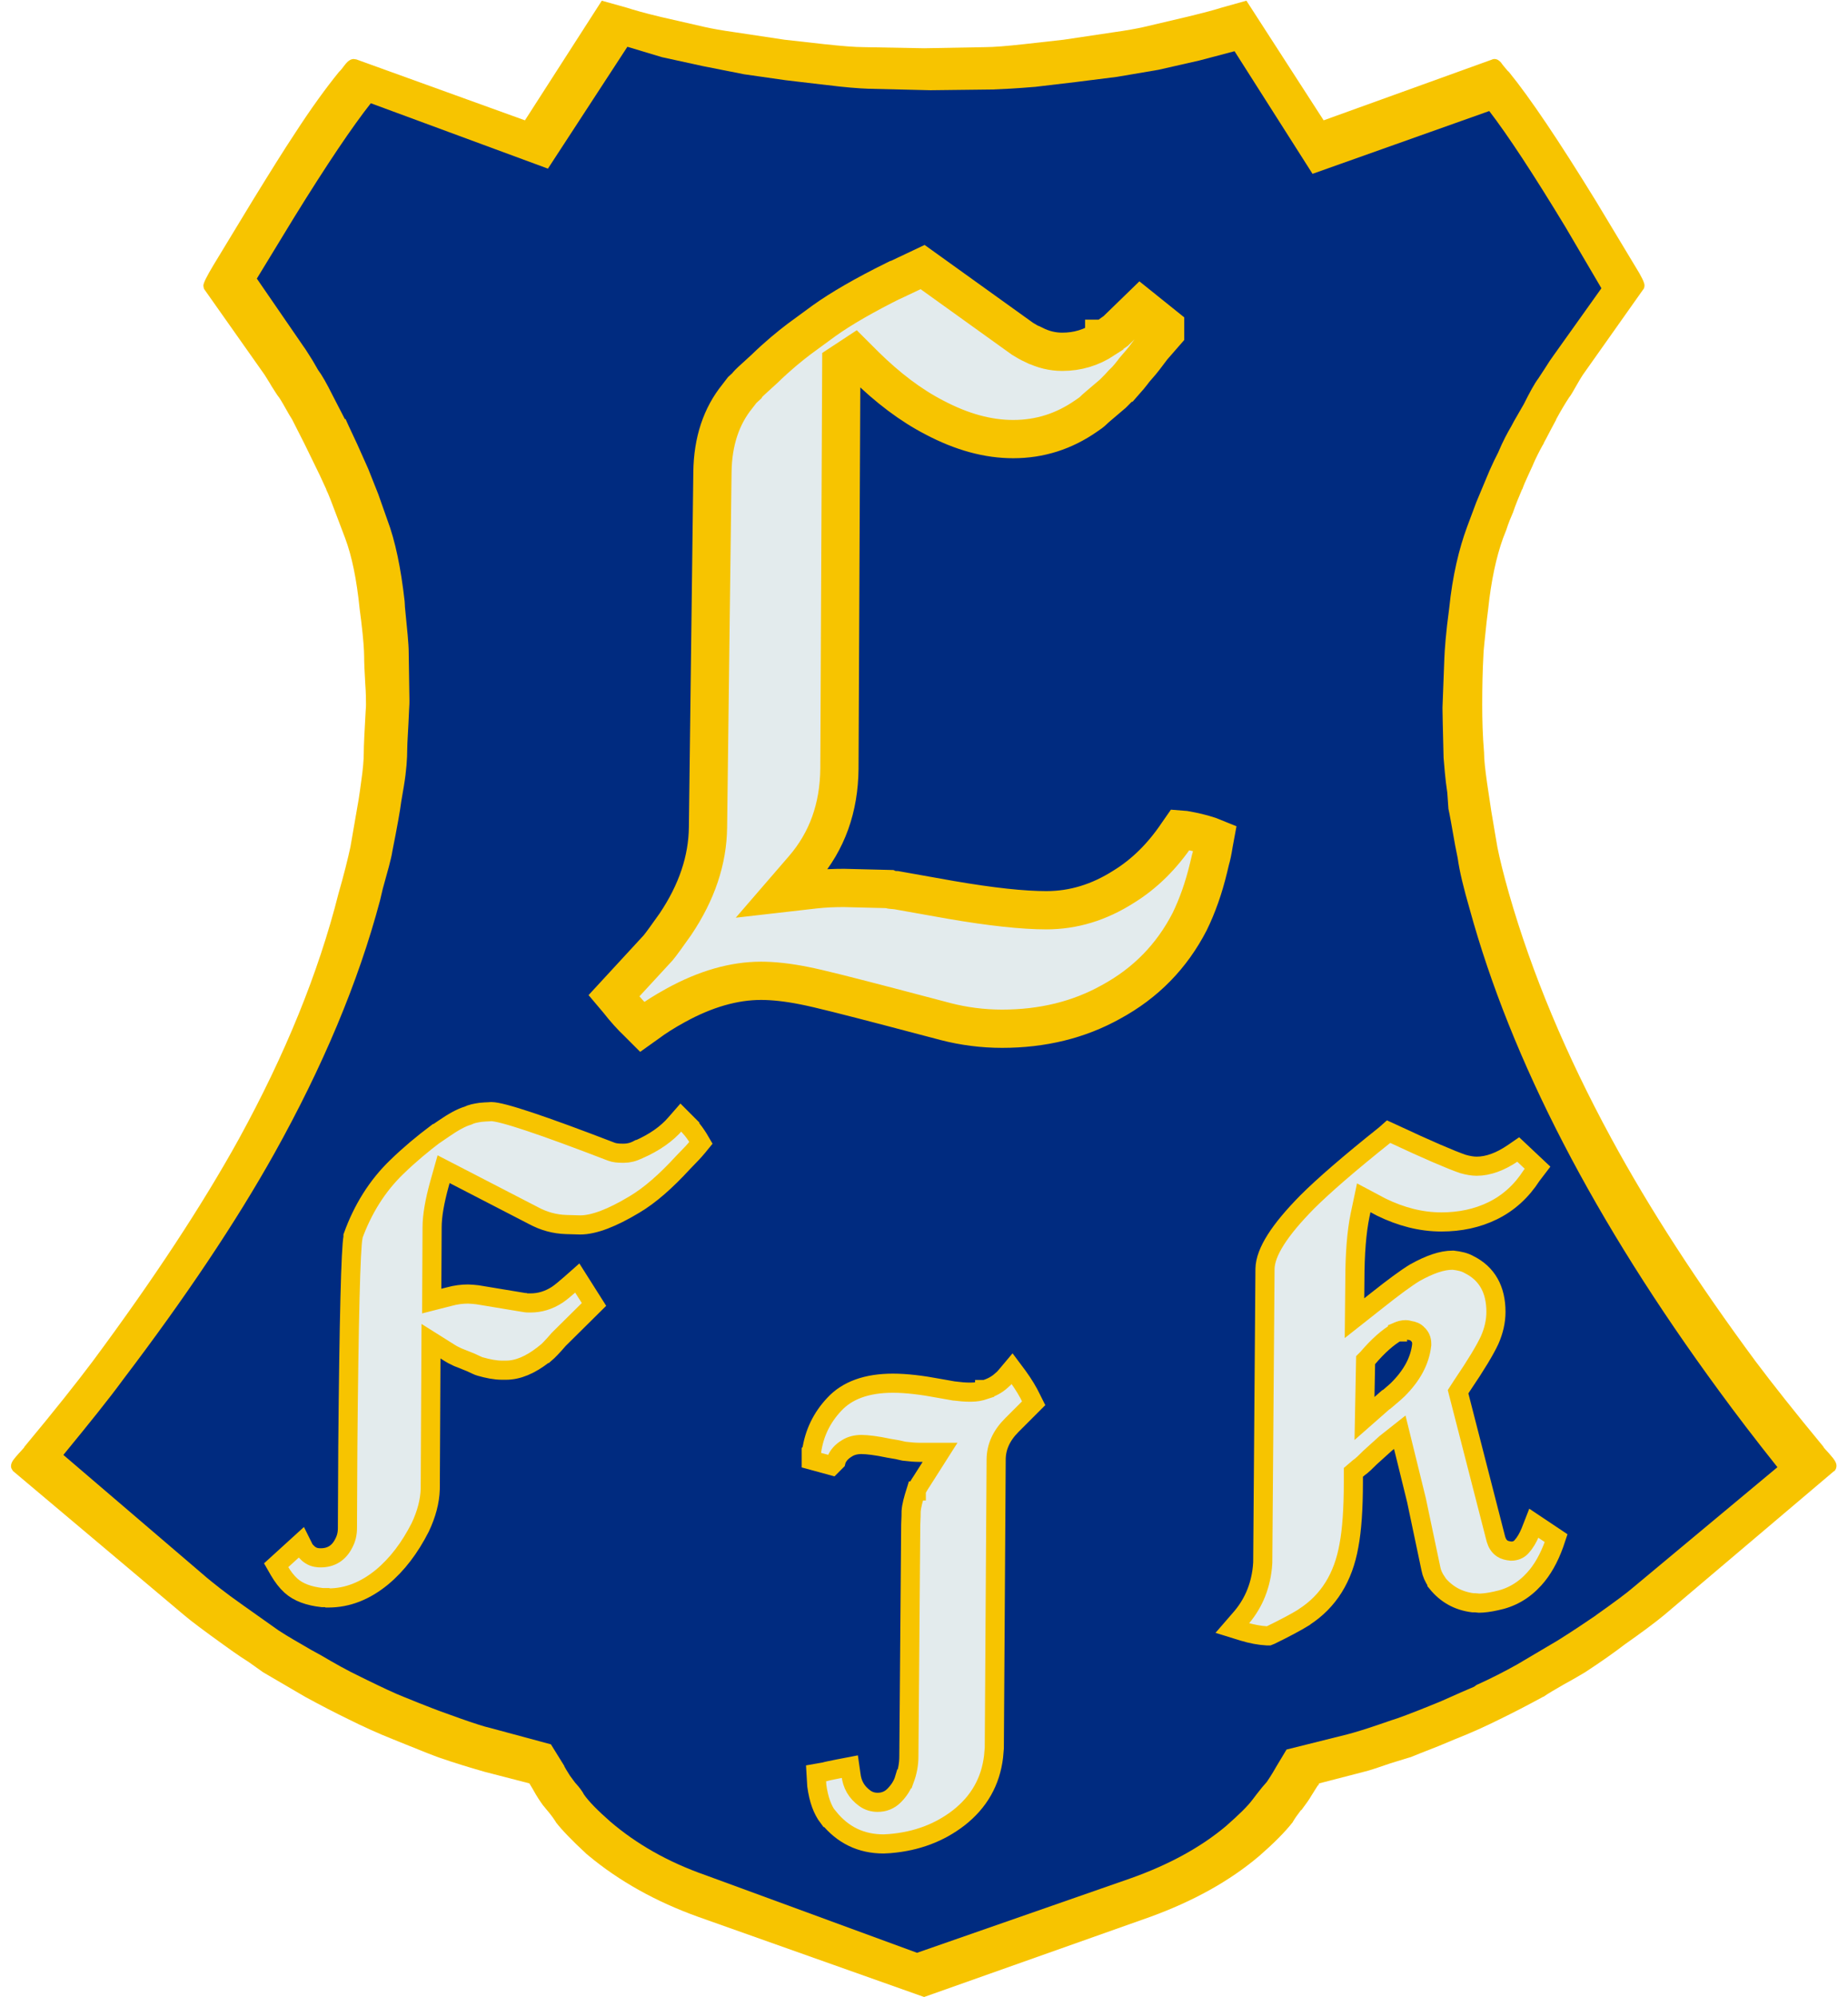
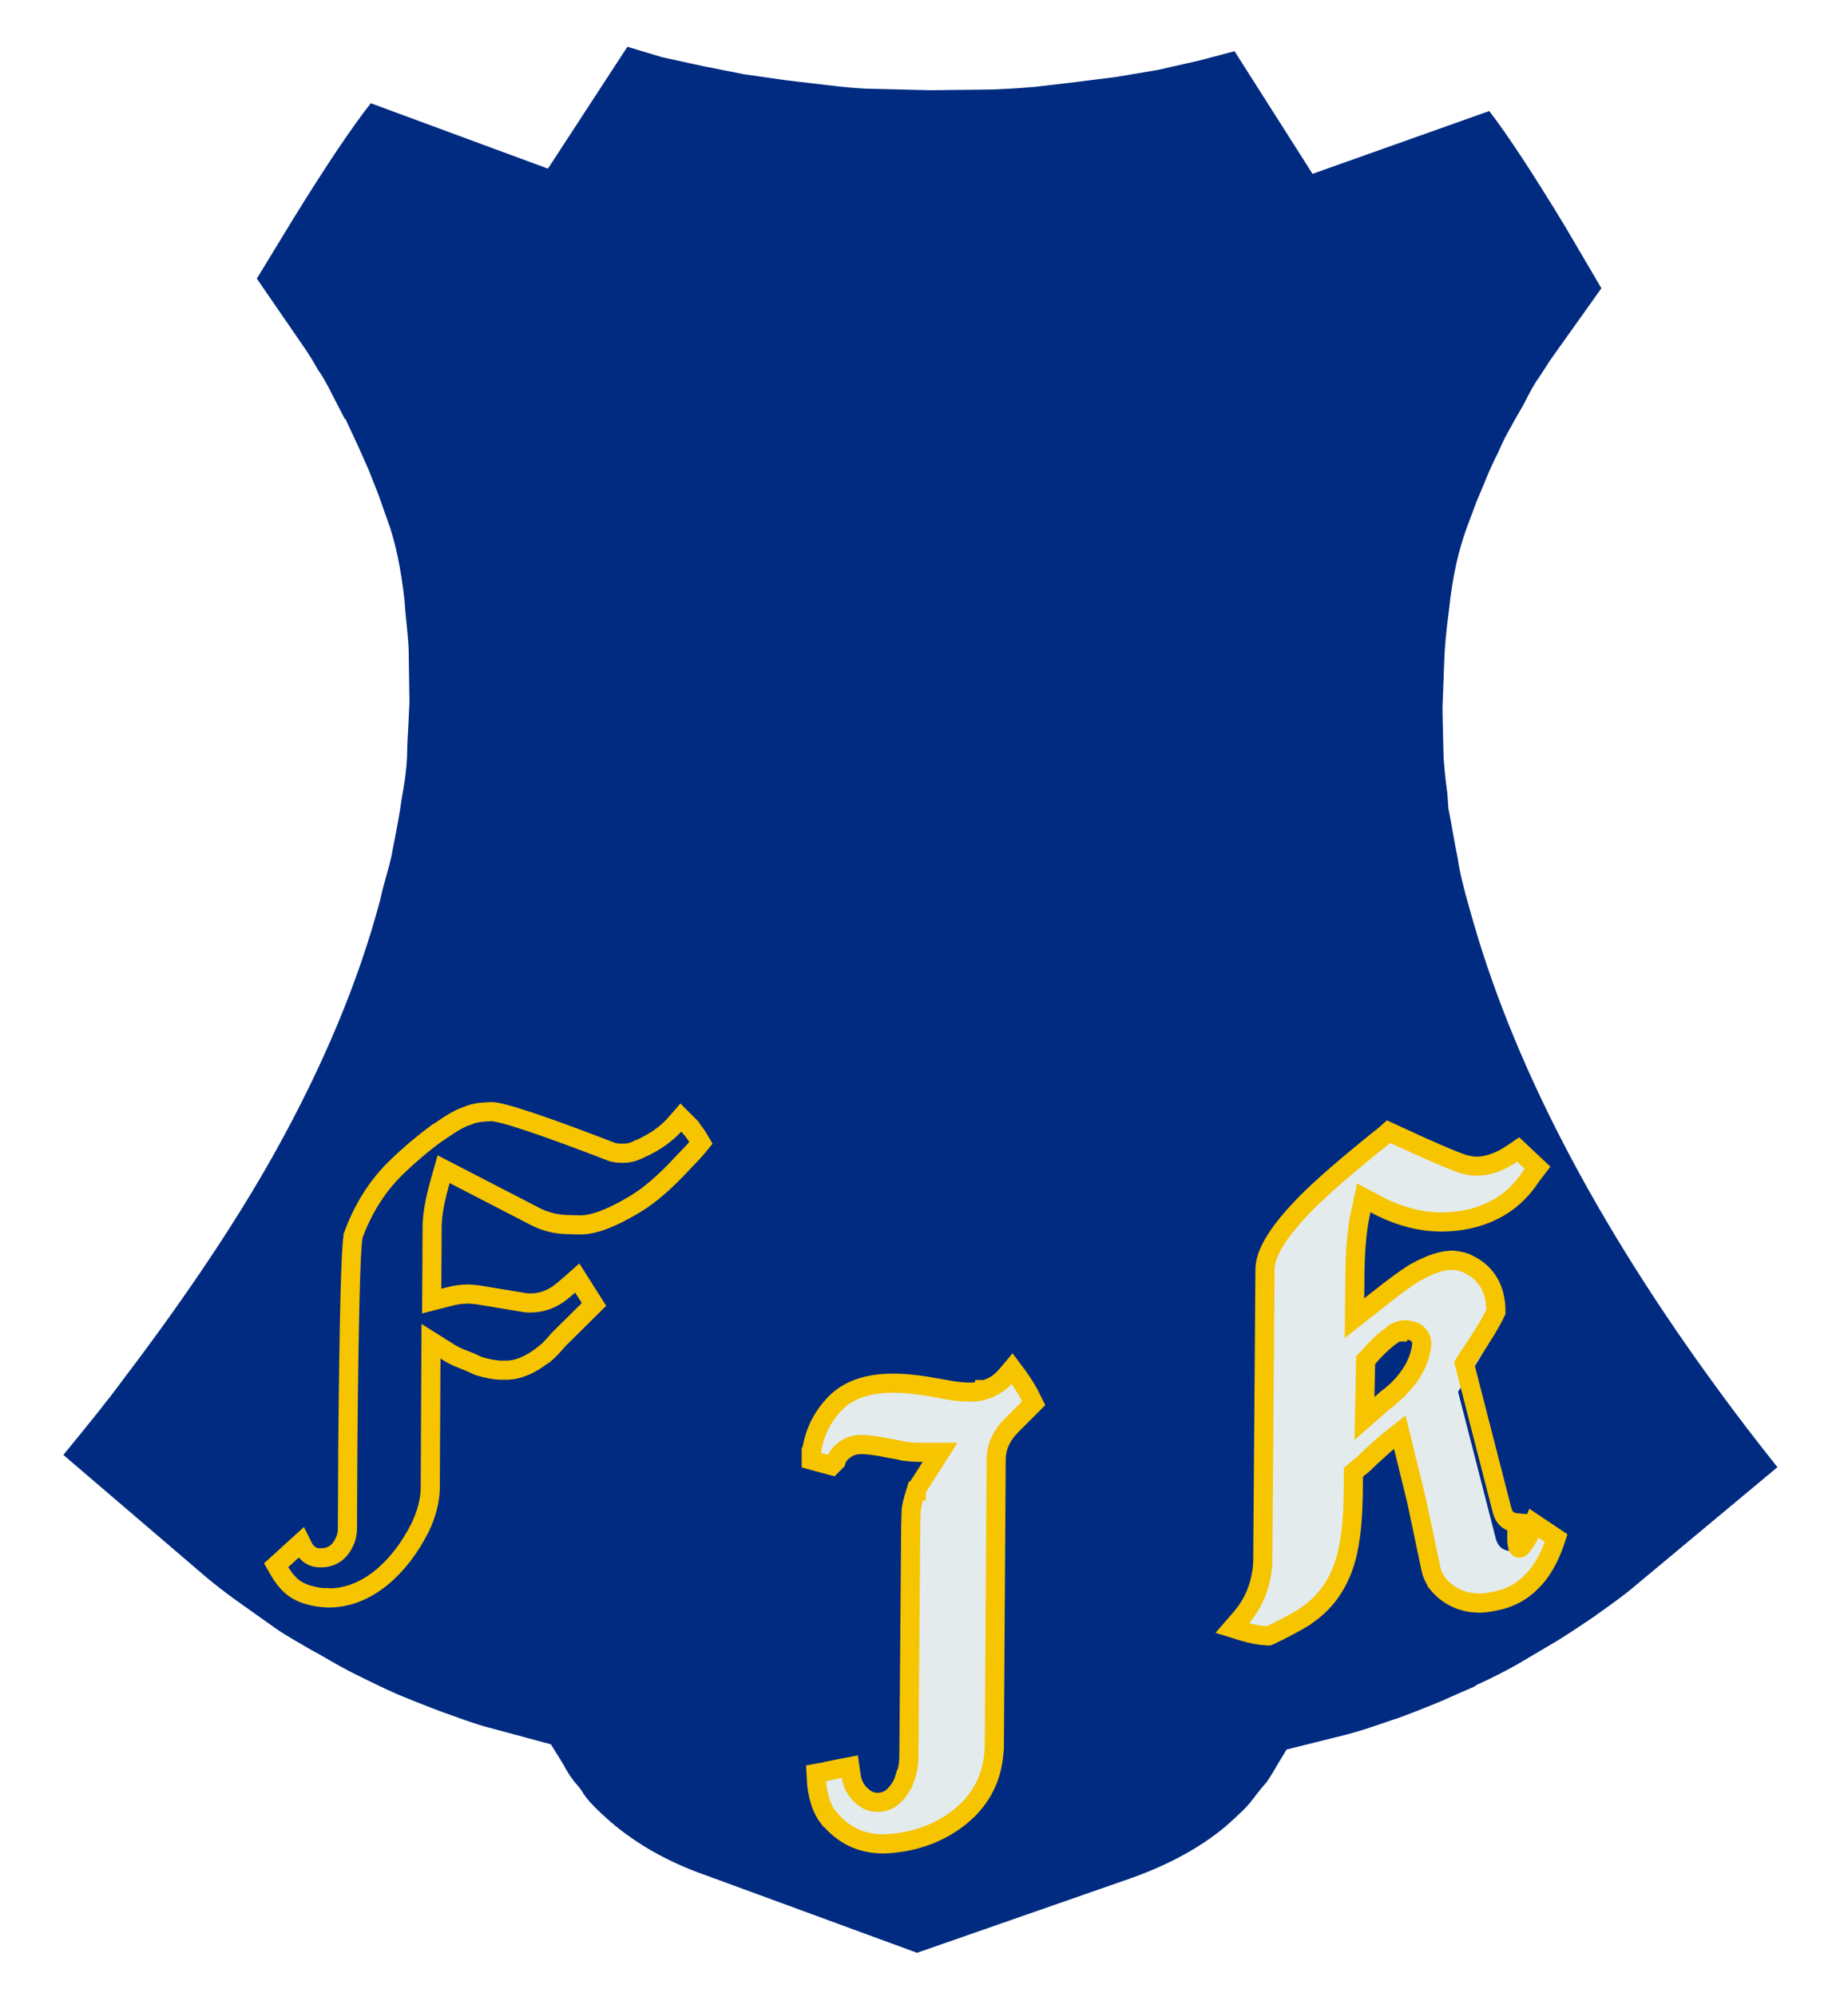
<svg xmlns="http://www.w3.org/2000/svg" version="1.1" id="Layer_1" x="0px" y="0px" width="500px" height="540px" viewBox="0 0 500 540" enable-background="new 0 0 500 540" xml:space="preserve">
-   <path fill-rule="evenodd" clip-rule="evenodd" fill="#F7C400" d="M250.027,540l61.284-21.703  c11.553-4.218,21.402-9.643,29.438-16.472c3.919-3.419,6.934-6.435,9.045-9.142v-0.105l0.102-0.097  c0.394-0.708,1.102-1.707,2.106-3.021h0.103l1.105-1.506c0.297-0.399,0.904-1.201,1.605-2.404c0.808-1.313,1.404-2.213,1.707-2.717  h0.102l0.303-0.602l12.052-3.116c1.713-0.404,4.021-1.202,7.233-2.309l5.228-1.611h0.096c0.909-0.399,3.525-1.405,7.844-3.111  l4.319-1.808c4.116-1.606,8.132-3.42,12.157-5.425c3.313-1.607,7.232-3.622,11.653-6.031h0.102c1.104-0.802,3.01-1.908,5.625-3.415  c2.613-1.408,4.421-2.515,5.628-3.217c4.615-3.016,8.131-5.525,10.743-7.536c4.724-3.309,8.338-6.025,10.653-7.936l45.912-38.883  h0.102c0.398-0.397,0.606-0.898,0.606-1.503c0-0.603-0.305-1.209-0.91-2.012c-0.196-0.202-0.6-0.702-1.101-1.303  c-0.809-0.91-1.308-1.405-1.51-1.707v-0.102l-0.101-0.102c-7.638-9.243-13.765-16.98-18.285-23.007  c-15.675-21.199-28.73-41.292-39.079-60.384c-12.158-22.396-21.402-44.409-27.63-66.108c-1.511-5.323-2.51-9.439-3.115-12.455  l-0.603-3.515c-0.908-5.224-1.403-8.346-1.504-9.244l-0.708-4.723c-0.505-3.616-0.803-6.228-0.803-8.036v-0.101  c-0.399-4.722-0.5-8.941-0.5-12.962c0-4.919,0.101-9.242,0.304-12.96c0-1.506,0.397-4.722,0.903-9.647l0.398-3.213  c0.804-7.737,2.207-14.163,4.021-19.193l0.9-2.303c0.604-1.91,1.211-3.318,1.61-4.223v-0.102l0.102-0.102  c0.803-2.408,1.706-4.52,2.511-6.429v-0.096h0.101c0.303-0.91,0.803-2.111,1.606-3.819l1.106-2.414l0.701-1.606  c1.005-2.111,1.808-3.617,2.414-4.621v-0.101l0.602-1.107c1.203-2.313,2.106-4.021,2.712-5.121v-0.101  c1.31-2.416,2.516-4.426,3.516-5.931c0.505-0.602,1.106-1.707,1.909-3.111c0.804-1.409,1.404-2.414,1.809-3.016l16.274-23.007  c0.302-0.303,0.404-0.707,0.404-1.202c0-0.708-0.804-2.414-2.51-5.127l-10.653-17.684c-9.945-16.173-17.78-27.83-23.508-34.862  l-0.102-0.101c-0.302-0.202-0.706-0.803-1.409-1.605c-0.297-0.404-0.499-0.603-0.6-0.809c-0.501-0.596-1.101-1.001-1.809-1.001  c-0.303,0-0.606,0.103-0.804,0.203L358.13,32.539L337.233,0.188l-6.828,1.908c-1.511,0.5-4.521,1.309-9.047,2.409l-11.956,2.813  c-1.803,0.406-4.52,0.905-8.137,1.41l-13.461,2.011l-10.747,1.202c-4.622,0.505-8.138,0.808-10.653,0.808l-16.377,0.298  l-16.173-0.298c-2.617,0-6.132-0.303-10.85-0.808l-10.748-1.202l-13.366-2.011c-3.616-0.505-6.328-1.004-8.141-1.41l-11.85-2.712  c-4.627-1.1-7.738-2.01-9.248-2.51l-6.829-1.908l-20.795,32.351L96.412,16.063c-0.3,0-0.5-0.103-0.702-0.103  c-0.705,0-1.409,0.405-2.011,1.106c-0.199,0.204-0.398,0.501-0.802,1c-0.502,0.707-0.905,1.106-1.104,1.309l-0.101,0.101  c-3.516,4.324-7.536,9.849-11.956,16.68c-2.815,4.223-6.629,10.345-11.453,18.183L57.734,71.72  c-1.808,3.016-2.712,4.822-2.712,5.525c0,0.197,0.098,0.399,0.098,0.602l0.101,0.302l16.375,23.21  c0.404,0.702,1.107,1.708,1.91,3.116c0.904,1.405,1.505,2.409,2.01,3.011c0.503,0.707,1.404,2.313,2.712,4.621l0.803,1.31  l3.316,6.53l4.119,8.439c0.806,1.708,1.407,3.011,1.809,3.921v0.096c0.702,1.409,1.507,3.621,2.611,6.53l2.511,6.627  c1.811,4.829,3.113,11.158,3.922,19.193l0.401,3.112c0.601,4.93,0.803,8.142,0.803,9.647c0,1.605,0.099,4.021,0.3,7.333  c0.2,2.713,0.2,4.622,0.2,5.728c0,0.103,0,0.703-0.096,1.809c-0.305,5.425-0.505,9.143-0.505,11.254  c0,1.707-0.199,4.318-0.702,7.734c-0.301,2.11-0.502,3.823-0.705,4.924l-2.21,12.758c-0.702,3.219-1.71,7.335-3.218,12.557  c-5.424,21.503-14.465,43.602-26.924,66.31c-9.943,17.986-23.105,37.979-39.582,60.183c-4.223,5.622-10.349,13.359-18.385,23.007  l-0.104,0.102v0.102c-0.197,0.302-0.803,0.897-1.604,1.808c-0.504,0.601-0.907,1-1.106,1.304c-0.606,0.701-0.906,1.403-0.906,2.011  c0,0.398,0.104,0.701,0.401,1.101l0.104,0.202l46.314,38.982c2.01,1.708,5.523,4.323,10.549,7.936  c1.405,1.006,3.718,2.718,7.034,4.824l3.814,2.712l11.356,6.632c4.42,2.409,8.337,4.424,11.655,6.031  c4.218,2.105,8.233,3.914,12.054,5.425l3.715,1.504c4.722,1.909,7.535,3.016,8.642,3.415l3.315,1.106  c4.016,1.308,7.135,2.208,9.241,2.813l12.057,3.116l0.904,1.506c1.205,2.207,2.21,3.621,2.712,4.317l0.904,1.106  c1.207,1.41,2.008,2.511,2.516,3.319l0.098,0.097v0.105c1.609,2.105,4.422,5.02,8.337,8.637l0.605,0.505  c8.238,6.829,18.088,12.354,29.533,16.472" />
  <path fill-rule="evenodd" clip-rule="evenodd" fill="#002B80" d="M248.118,528.045l57.674-20.098  c10.243-3.617,18.985-8.335,25.916-14.164c3.415-3.009,5.828-5.322,7.238-7.231c0.5-0.707,1.404-1.809,2.505-3.214l1.31-1.51  c0.402-0.601,1.308-1.908,2.61-4.218l2.718-4.525l16.472-4.111c1.914-0.505,4.621-1.313,8.137-2.515l3.817-1.309  c1.41-0.398,5.229-1.803,11.658-4.42c2.111-0.803,5.627-2.515,10.647-4.621l0.702-0.5c3.819-1.707,7.536-3.616,10.951-5.526  l11.057-6.535c4.016-2.507,7.43-4.819,10.243-6.729l0.102-0.102c5.12-3.616,8.339-6.031,9.844-7.333l39.187-32.649  c-5.931-7.436-11.154-14.274-15.775-20.598c-33.56-45.712-56.264-89.317-67.517-130.406c-1.602-5.526-2.713-10.047-3.213-13.669  l-0.701-3.51c-0.91-5.229-1.511-8.541-1.809-9.846l-0.303-4.322c-0.606-4.021-0.803-7.232-1.005-9.446  c-0.198-7.833-0.299-12.354-0.299-13.466v-0.096l0.501-13.265c0.095-2.408,0.398-6.924,1.308-13.561  c0.897-8.941,2.707-16.274,4.818-22.003l2.516-6.728l2.813-6.733c0.398-1.004,1.102-2.61,2.005-4.521l1.106-2.212  c1.308-3.11,2.511-5.324,3.515-7.03l0.81-1.511l2.605-4.521c1.611-3.212,2.92-5.626,3.92-6.93l1.712-2.61  c1.005-1.611,1.804-2.813,2.41-3.622l12.96-18.183L423.54,61.37c-8.643-14.264-15.577-24.81-20.603-31.346L355.12,47.006  L334.022,13.85l-9.547,2.517l-11.053,2.51l-11.248,1.909l-11.152,1.404l-11.052,1.308h-0.105c-4.718,0.405-8.541,0.598-11.35,0.703  h-0.203l-16.579,0.196l-16.576-0.397h-0.101c-2.708-0.097-6.626-0.4-11.35-1.007h-0.101l-11.052-1.303l-11.249-1.611l-11.158-2.207  l-11.052-2.415l-9.344-2.808l-21.5,32.951l-47.921-17.682c-4.924,6.228-11.854,16.477-20.797,30.947L69.49,75.336l12.656,18.391  c0.606,0.797,1.308,2.01,2.411,3.717l1.508,2.607c1.002,1.308,2.313,3.616,3.917,6.833l3.319,6.431H93.5  c1.104,2.511,2.21,4.718,3.212,6.931l2.915,6.53l2.714,6.835l2.41,6.828c2.207,5.828,3.717,13.163,4.723,22.104l0.101,1.706  c0.604,6.031,1.005,9.95,1.005,12.057l0.199,13.163v0.102c0,0.302,0,1.106-0.098,2.408c-0.202,5.229-0.502,8.743-0.502,10.653  c0,2.41-0.205,5.723-0.907,9.944l-0.702,4.122c-0.3,2.41-1.104,6.931-2.409,13.462c-0.306,2.111-1.309,5.525-2.614,10.247  l-0.705,3.011c-5.928,22.306-15.569,45.116-28.634,68.522c-10.345,18.486-24.01,38.882-40.89,61.086  c-3.816,5.224-9.243,11.951-16.173,20.392l38.88,33.254c1.606,1.309,4.622,3.819,9.645,7.336l9.647,6.833l0.801,0.505  c1.505,1,4.119,2.506,7.938,4.718l2.914,1.606c3.417,2.01,6.932,4.021,10.751,5.829l1.003,0.5c4.722,2.308,8.137,3.92,10.45,4.823  c6.427,2.616,10.147,4.021,11.655,4.526l3.614,1.302c3.72,1.304,6.43,2.208,8.24,2.612l16.378,4.419l3.614,5.829v0.101  c0.707,1.304,1.303,2.106,1.505,2.505l1.41,1.91c1.207,1.313,2.006,2.415,2.409,3.223c1.404,2.005,3.818,4.414,7.132,7.33  c6.935,5.929,15.375,10.849,25.72,14.466" />
  <path fill-rule="evenodd" clip-rule="evenodd" fill="#E3EBED" d="M411.681,418.231c0.904-1,1.712-2.308,2.413-4.021l0.904-2.313  l6.026,4.025l-0.505,1.51c-1.405,3.915-3.213,7.132-5.426,9.542c-2.908,3.212-6.323,5.121-10.344,5.923  c-1.813,0.406-3.413,0.607-4.62,0.607c-0.203,0-0.607-0.101-1.005-0.101c-0.204,0-0.305,0-0.405,0h-0.103h-0.1  c-4.016-0.507-7.232-2.313-9.744-5.426v-0.101c-0.902-1.304-1.404-2.515-1.61-3.616l-3.915-18.588l-4.52-18.386l-3.819,3.017  l-4.217,3.813c-1.106,1.106-2.111,2.111-3.117,2.818l-1.405,1.202v2.707c0,7.138-0.403,12.865-1.201,17.083  c-1.515,8.646-5.531,15.073-12.062,19.295l-0.101,0.101c-2.111,1.304-5.123,2.909-9.042,4.819l-0.505,0.201h-0.499  c-1.904-0.101-4.117-0.504-6.431-1.207l-2.91-0.904l2.005-2.313c3.416-3.813,5.531-8.436,6.128-14.063l0.101-1.304l0.607-79.472  c0.101-4.525,3.913-10.446,11.449-18.083c4.223-4.222,11.259-10.354,21.099-18.188l0.903-0.803l1.107,0.505  c9.443,4.421,15.779,7.132,18.99,8.233c1.405,0.404,2.708,0.606,3.713,0.606c3.116,0,6.431-1.202,9.946-3.617l1.308-0.898  l5.228,4.919l-1.611,2.111c-2.712,4.213-6.229,7.431-10.552,9.542c-4.111,2.006-8.737,3.016-13.859,3.016  c-5.526,0-10.95-1.415-16.274-4.021l-4.728-2.511l-1,4.723c-0.909,4.419-1.404,10.345-1.404,17.679l-0.101,10.152l6.121-4.829  c4.425-3.516,7.839-6.025,10.153-7.435c4.117-2.308,7.43-3.415,10.241-3.415h0.104h0.101c1.706,0.203,3.116,0.505,4.323,1.208  c4.818,2.409,7.232,6.732,7.232,12.758c0,2.612-0.605,5.127-1.706,7.638c-1.213,2.611-3.617,6.632-7.436,12.259l-1.106,1.707  l10.248,39.882c0.305,1.011,0.804,1.91,1.708,2.516c0.601,0.404,1.404,0.602,2.408,0.702  C409.974,419.438,410.978,419.035,411.681,418.231z" />
-   <path fill="none" stroke="#F7C400" stroke-width="5.173" stroke-miterlimit="10" d="M411.681,418.231  c0.904-1,1.712-2.308,2.413-4.021l0.904-2.313l6.026,4.025l-0.505,1.51c-1.405,3.915-3.213,7.132-5.426,9.542  c-2.908,3.212-6.323,5.121-10.344,5.923c-1.813,0.406-3.413,0.607-4.62,0.607c-0.203,0-0.607-0.101-1.005-0.101  c-0.204,0-0.305,0-0.405,0h-0.103h-0.1c-4.016-0.507-7.232-2.313-9.744-5.426v-0.101c-0.902-1.304-1.404-2.515-1.61-3.616  l-3.915-18.588l-4.52-18.386l-3.819,3.017l-4.217,3.813c-1.106,1.106-2.111,2.111-3.117,2.818l-1.405,1.202v2.707  c0,7.138-0.403,12.865-1.201,17.083c-1.515,8.646-5.531,15.073-12.062,19.295l-0.101,0.101c-2.111,1.304-5.123,2.909-9.042,4.819  l-0.505,0.201h-0.499c-1.904-0.101-4.117-0.504-6.431-1.207l-2.91-0.904l2.005-2.313c3.416-3.813,5.531-8.436,6.128-14.063  l0.101-1.304l0.607-79.472c0.101-4.525,3.913-10.446,11.449-18.083c4.223-4.222,11.259-10.354,21.099-18.188l0.903-0.803  l1.107,0.505c9.443,4.421,15.779,7.132,18.99,8.233c1.405,0.404,2.708,0.606,3.713,0.606c3.116,0,6.431-1.202,9.946-3.617  l1.308-0.898l5.228,4.919l-1.611,2.111c-2.712,4.213-6.229,7.431-10.552,9.542c-4.111,2.006-8.737,3.016-13.859,3.016  c-5.526,0-10.95-1.415-16.274-4.021l-4.728-2.511l-1,4.723c-0.909,4.419-1.404,10.345-1.404,17.679l-0.101,10.152l6.121-4.829  c4.425-3.516,7.839-6.025,10.153-7.435c4.117-2.308,7.43-3.415,10.241-3.415h0.104h0.101c1.706,0.203,3.116,0.505,4.323,1.208  c4.818,2.409,7.232,6.732,7.232,12.758c0,2.612-0.605,5.127-1.706,7.638c-1.213,2.611-3.617,6.632-7.436,12.259l-1.106,1.707  l10.248,39.882c0.305,1.011,0.804,1.91,1.708,2.516c0.601,0.404,1.404,0.602,2.408,0.702  C409.974,419.438,410.978,419.035,411.681,418.231z" />
-   <path fill-rule="evenodd" clip-rule="evenodd" fill="#E3EBED" d="M227.621,98.242l-0.505,109.61  c-0.096,10.553-3.308,19.594-9.738,27.028l-5.728,6.627l8.738-1c2.713-0.303,5.325-0.403,7.94-0.403l12.152,0.302l0.202,0.102  c0.303,0.102,0.808,0.102,1.708,0.197h0.101l14.673,2.61c11.048,1.91,19.69,2.819,25.919,2.819c7.334,0,14.263-2.11,20.9-6.334  c5.723-3.516,10.547-8.333,14.669-14.467l0.696-1l1.212,0.097c2.304,0.399,4.516,0.903,6.627,1.606l1.505,0.606l-0.297,1.605  c-0.299,1.91-0.602,3.319-0.905,4.318l-0.505,2.111c-1.303,5.426-3.01,10.249-5.121,14.567c-4.83,9.344-11.854,16.577-21.296,21.699  c-8.646,4.823-18.486,7.232-29.441,7.232c-5.323,0-10.451-0.696-15.17-1.909l-14.87-3.914c-11.557-3.016-19.391-5.026-23.507-5.829  c-4.526-0.904-8.44-1.308-11.658-1.308c-7.333,0-15.072,2.212-23.103,6.637c-3.116,1.707-5.627,3.313-7.637,4.819l-1.409,1.005  l-1.207-1.207c-1.707-1.606-3.516-3.617-5.324-5.931l-1.101-1.303l11.951-12.961c0.909-1.102,2.414-3.213,4.622-6.324  c5.829-8.643,8.743-17.386,8.844-26.225l1.202-96.048c0.101-8.341,2.415-15.17,6.733-20.493l1.308-1.706l1.202-1.107  c0.304-0.5,0.809-0.908,1.304-1.409l3.52-3.212c3.617-3.521,6.833-6.128,9.344-8.036l6.729-4.931  c4.621-3.313,11.056-7.03,19.189-11.052h0.101l7.434-3.515l27.03,19.396c0.804,0.5,1.809,1.101,3.116,1.708h0.097  c2.414,1.2,4.925,1.809,7.536,1.809c4.117,0,7.833-1.103,11.354-3.415v-0.102h0.097c0.201-0.101,0.909-0.605,2.01-1.409l1.011-0.702  l6.728-6.53l6.637,5.327v1.703l-3.419,3.92l-2.207,2.914l-0.809,1.01l-1.808,2.103c-0.202,0.302-0.707,0.909-1.506,1.909  l-1.404,1.606h-0.101l-0.206,0.201c-0.699,0.808-1.506,1.611-2.309,2.414l-0.405,0.404l-4.017,3.414c-0.604,0.5-0.902,0.799-1.105,1  c-0.504,0.506-1.201,1.011-2.11,1.611c-5.924,4.116-12.456,6.228-19.688,6.228c-6.835,0-13.867-1.908-21.302-5.824  c-6.43-3.316-12.662-8.04-18.784-14.064l-2.92-2.915L227.621,98.242z" />
-   <path fill="none" stroke="#F7C400" stroke-width="10.345" stroke-miterlimit="10" d="M227.621,98.242l-0.505,109.61  c-0.096,10.553-3.308,19.594-9.738,27.028l-5.728,6.627l8.738-1c2.713-0.303,5.325-0.403,7.94-0.403l12.152,0.302l0.202,0.102  c0.303,0.102,0.808,0.102,1.708,0.197h0.101l14.673,2.61c11.048,1.91,19.69,2.819,25.919,2.819c7.334,0,14.263-2.11,20.9-6.334  c5.723-3.516,10.547-8.333,14.669-14.467l0.696-1l1.212,0.097c2.304,0.399,4.516,0.903,6.627,1.606l1.505,0.606l-0.297,1.605  c-0.299,1.91-0.602,3.319-0.905,4.318l-0.505,2.111c-1.303,5.426-3.01,10.249-5.121,14.567c-4.83,9.344-11.854,16.577-21.296,21.699  c-8.646,4.823-18.486,7.232-29.441,7.232c-5.323,0-10.451-0.696-15.17-1.909l-14.87-3.914c-11.557-3.016-19.391-5.026-23.507-5.829  c-4.526-0.904-8.44-1.308-11.658-1.308c-7.333,0-15.072,2.212-23.103,6.637c-3.116,1.707-5.627,3.313-7.637,4.819l-1.409,1.005  l-1.207-1.207c-1.707-1.606-3.516-3.617-5.324-5.931l-1.101-1.303l11.951-12.961c0.909-1.102,2.414-3.213,4.622-6.324  c5.829-8.643,8.743-17.386,8.844-26.225l1.202-96.048c0.101-8.341,2.415-15.17,6.733-20.493l1.308-1.706l1.202-1.107  c0.304-0.5,0.809-0.908,1.304-1.409l3.52-3.212c3.617-3.521,6.833-6.128,9.344-8.036l6.729-4.931  c4.621-3.313,11.056-7.03,19.189-11.052h0.101l7.434-3.515l27.03,19.396c0.804,0.5,1.809,1.101,3.116,1.708h0.097  c2.414,1.2,4.925,1.809,7.536,1.809c4.117,0,7.833-1.103,11.354-3.415v-0.102h0.097c0.201-0.101,0.909-0.605,2.01-1.409l1.011-0.702  l6.728-6.53l6.637,5.327v1.703l-3.419,3.92l-2.207,2.914l-0.809,1.01l-1.808,2.103c-0.202,0.302-0.707,0.909-1.506,1.909  l-1.404,1.606h-0.101l-0.206,0.201c-0.699,0.808-1.506,1.611-2.309,2.414l-0.405,0.404l-4.017,3.414c-0.604,0.5-0.902,0.799-1.105,1  c-0.504,0.506-1.201,1.011-2.11,1.611c-5.924,4.116-12.456,6.228-19.688,6.228c-6.835,0-13.867-1.908-21.302-5.824  c-6.43-3.316-12.662-8.04-18.784-14.064l-2.92-2.915L227.621,98.242z" />
+   <path fill="none" stroke="#F7C400" stroke-width="5.173" stroke-miterlimit="10" d="M411.681,418.231  c0.904-1,1.712-2.308,2.413-4.021l0.904-2.313l6.026,4.025l-0.505,1.51c-1.405,3.915-3.213,7.132-5.426,9.542  c-2.908,3.212-6.323,5.121-10.344,5.923c-1.813,0.406-3.413,0.607-4.62,0.607c-0.203,0-0.607-0.101-1.005-0.101  c-0.204,0-0.305,0-0.405,0h-0.103h-0.1c-4.016-0.507-7.232-2.313-9.744-5.426v-0.101c-0.902-1.304-1.404-2.515-1.61-3.616  l-3.915-18.588l-4.52-18.386l-3.819,3.017l-4.217,3.813c-1.106,1.106-2.111,2.111-3.117,2.818l-1.405,1.202v2.707  c0,7.138-0.403,12.865-1.201,17.083c-1.515,8.646-5.531,15.073-12.062,19.295l-0.101,0.101c-2.111,1.304-5.123,2.909-9.042,4.819  l-0.505,0.201h-0.499c-1.904-0.101-4.117-0.504-6.431-1.207l-2.91-0.904l2.005-2.313c3.416-3.813,5.531-8.436,6.128-14.063  l0.101-1.304l0.607-79.472c0.101-4.525,3.913-10.446,11.449-18.083c4.223-4.222,11.259-10.354,21.099-18.188l0.903-0.803  l1.107,0.505c9.443,4.421,15.779,7.132,18.99,8.233c1.405,0.404,2.708,0.606,3.713,0.606c3.116,0,6.431-1.202,9.946-3.617  l1.308-0.898l5.228,4.919l-1.611,2.111c-2.712,4.213-6.229,7.431-10.552,9.542c-4.111,2.006-8.737,3.016-13.859,3.016  c-5.526,0-10.95-1.415-16.274-4.021l-4.728-2.511l-1,4.723c-0.909,4.419-1.404,10.345-1.404,17.679l-0.101,10.152l6.121-4.829  c4.425-3.516,7.839-6.025,10.153-7.435c4.117-2.308,7.43-3.415,10.241-3.415h0.104h0.101c1.706,0.203,3.116,0.505,4.323,1.208  c4.818,2.409,7.232,6.732,7.232,12.758c-1.213,2.611-3.617,6.632-7.436,12.259l-1.106,1.707  l10.248,39.882c0.305,1.011,0.804,1.91,1.708,2.516c0.601,0.404,1.404,0.602,2.408,0.702  C409.974,419.438,410.978,419.035,411.681,418.231z" />
  <path fill-rule="evenodd" clip-rule="evenodd" fill="#E3EBED" d="M225.712,379.753c3.521-3.818,8.839-5.728,15.875-5.728  c3.621,0,7.834,0.506,12.562,1.404l4.016,0.708h0.102c1.605,0.201,2.813,0.303,3.812,0.303h0.709c1.304,0,2.415-0.202,3.617-0.606  v-0.102h0.101c1.707-0.5,3.213-1.302,4.42-2.409c0.5-0.399,0.903-0.803,1.308-1.309l1.606-1.909l1.506,2.01  c1.605,2.213,2.818,4.224,3.723,6.134l0.601,1.201l-5.93,5.93c-2.813,2.813-4.218,5.931-4.218,9.345l-0.5,77.961l-0.201,2.309  c-0.805,6.733-3.92,12.259-9.448,16.578c-5.222,4.021-11.354,6.328-18.486,6.935c-0.505,0-1.106,0.102-1.809,0.102  c-6.126,0-11.051-2.409-14.87-7.137h-0.101c-1.606-2.107-2.611-4.92-3.116-8.638l-0.197-3.313l2.308-0.404  c0.606-0.202,1.813-0.404,3.723-0.808l3.111-0.598l0.303,2.112c0.298,2.707,1.506,4.819,3.718,6.425  c1.101,0.809,2.313,1.111,3.515,1.111c1.708,0,3.212-0.605,4.419-1.809c1.309-1.313,2.309-2.817,2.813-4.525h0.102  c0.701-1.909,1.101-3.919,1.101-6.132l0.505-62.688c0.101-1.808,0.101-3.015,0.101-3.52c0.101-1.505,0.606-3.313,1.303-5.525h0.101  v-0.097c0.203-0.499,0.707-1.409,1.506-2.61l4.924-7.738h-5.824c-0.904,0-2.212-0.102-3.919-0.303  c-0.404-0.103-1.005-0.204-1.808-0.405l-2.314-0.395c-3.313-0.706-5.823-1.009-7.434-1.009c-1.404,0-2.809,0.303-4.016,1.11  c-1.308,0.799-2.207,1.809-2.712,3.011l-0.102,0.398l-1.202,1.209l-5.53-1.506v-2.213l0.101-0.101  C220.292,387.491,222.398,383.27,225.712,379.753z" />
  <path fill="none" stroke="#F7C400" stroke-width="5.173" stroke-miterlimit="10" d="M225.712,379.753  c3.521-3.818,8.839-5.728,15.875-5.728c3.621,0,7.834,0.506,12.562,1.404l4.016,0.708h0.102c1.605,0.201,2.813,0.303,3.812,0.303  h0.709c1.304,0,2.415-0.202,3.617-0.606v-0.102h0.101c1.707-0.5,3.213-1.302,4.42-2.409c0.5-0.399,0.903-0.803,1.308-1.309  l1.606-1.909l1.506,2.01c1.605,2.213,2.818,4.224,3.723,6.134l0.601,1.201l-5.93,5.93c-2.813,2.813-4.218,5.931-4.218,9.345  l-0.5,77.961l-0.201,2.309c-0.805,6.733-3.92,12.259-9.448,16.578c-5.222,4.021-11.354,6.328-18.486,6.935  c-0.505,0-1.106,0.102-1.809,0.102c-6.126,0-11.051-2.409-14.87-7.137h-0.101c-1.606-2.107-2.611-4.92-3.116-8.638l-0.197-3.313  l2.308-0.404c0.606-0.202,1.813-0.404,3.723-0.808l3.111-0.598l0.303,2.112c0.298,2.707,1.506,4.819,3.718,6.425  c1.101,0.809,2.313,1.111,3.515,1.111c1.708,0,3.212-0.605,4.419-1.809c1.309-1.313,2.309-2.817,2.813-4.525h0.102  c0.701-1.909,1.101-3.919,1.101-6.132l0.505-62.688c0.101-1.808,0.101-3.015,0.101-3.52c0.101-1.505,0.606-3.313,1.303-5.525h0.101  v-0.097c0.203-0.499,0.707-1.409,1.506-2.61l4.924-7.738h-5.824c-0.904,0-2.212-0.102-3.919-0.303  c-0.404-0.103-1.005-0.204-1.808-0.405l-2.314-0.395c-3.313-0.706-5.823-1.009-7.434-1.009c-1.404,0-2.809,0.303-4.016,1.11  c-1.308,0.799-2.207,1.809-2.712,3.011l-0.102,0.398l-1.202,1.209l-5.53-1.506v-2.213l0.101-0.101  C220.292,387.491,222.398,383.27,225.712,379.753z" />
-   <path fill-rule="evenodd" clip-rule="evenodd" fill="#E3EBED" d="M118.012,306.514h0.102l1.909-1.307  c2.611-1.805,4.822-3.017,6.534-3.516c1-0.506,2.105-0.702,3.412-0.905l1.205-0.101c0.806,0,1.409-0.102,1.712-0.102  c2.909,0,13.761,3.617,32.549,10.85c0.802,0.303,1.808,0.404,2.914,0.404h0.505c1.202,0,2.51-0.304,3.814-1h0.101  c4.319-1.909,7.637-4.224,10.051-7.041l1.404-1.606l2.409,2.414v0.101c0.904,1.001,1.611,2.012,2.309,3.112l0.706,1.207  l-0.903,1.106c-0.703,0.804-1.106,1.303-1.409,1.605l-2.516,2.611c-4.616,5.027-8.935,8.845-13.158,11.351  c-6.026,3.622-10.951,5.53-14.668,5.53l-3.813-0.106c-3.119-0.096-6.03-0.899-8.846-2.409l-24.311-12.557l-1.106,3.915  c-1.303,4.727-2.007,8.642-2.007,11.859l-0.104,19.891l4.726-1.202c1.808-0.505,3.516-0.702,5.124-0.702  c0.601,0,1.104,0.097,1.508,0.097l1.005,0.101l12.756,2.112h0.104c0.298,0.101,0.801,0.101,1.505,0.101  c2.513,0,4.922-0.708,7.233-2.213c0.904-0.606,2.111-1.606,3.718-3.011l1.707-1.51l4.521,7.136l-9.544,9.446  c-1.707,2.001-2.914,3.212-3.616,3.809h-0.101l-0.503,0.404c-3.516,2.717-6.831,4.122-10.043,4.122h-1.109  c-1.807,0-3.815-0.405-5.924-1.006c-0.402-0.097-1.208-0.5-2.513-1.105l-3.516-1.405c-1.106-0.505-1.808-0.903-2.111-1.105  l-5.122-3.218l-0.202,39.994c-0.102,3.313-1.008,6.728-2.712,10.345c-2.813,5.525-6.228,10.047-10.349,13.465  c-4.521,3.713-9.345,5.622-14.469,5.622h-0.197l-0.202-0.096c-0.202,0-0.604,0-1.109,0h-0.096h-0.101  c-3.619-0.404-6.43-1.415-8.443-3.218c-1.204-1.106-2.209-2.414-3.212-4.122l-0.806-1.408l6.733-6.122l1.002,2.01l0.306,0.298  c0.8,0.904,1.704,1.511,2.808,1.708c0.505,0.101,0.906,0.101,1.209,0.101c2.811,0,4.922-1.309,6.229-3.92  c0.701-1.308,1.002-2.61,1.002-4.116l0.104-21.805c0.301-34.958,0.801-53.849,1.404-56.859v-0.105v-0.197  c2.614-7.234,6.529-13.567,11.854-18.688C110.779,312.237,114.396,309.228,118.012,306.514z" />
  <path fill="none" stroke="#F7C400" stroke-width="5.173" stroke-miterlimit="10" d="M118.012,306.514h0.102l1.909-1.307  c2.611-1.805,4.822-3.017,6.534-3.516c1-0.506,2.105-0.702,3.412-0.905l1.205-0.101c0.806,0,1.409-0.102,1.712-0.102  c2.909,0,13.761,3.617,32.549,10.85c0.802,0.303,1.808,0.404,2.914,0.404h0.505c1.202,0,2.51-0.304,3.814-1h0.101  c4.319-1.909,7.637-4.224,10.051-7.041l1.404-1.606l2.409,2.414v0.101c0.904,1.001,1.611,2.012,2.309,3.112l0.706,1.207  l-0.903,1.106c-0.703,0.804-1.106,1.303-1.409,1.605l-2.516,2.611c-4.616,5.027-8.935,8.845-13.158,11.351  c-6.026,3.622-10.951,5.53-14.668,5.53l-3.813-0.106c-3.119-0.096-6.03-0.899-8.846-2.409l-24.311-12.557l-1.106,3.915  c-1.303,4.727-2.007,8.642-2.007,11.859l-0.104,19.891l4.726-1.202c1.808-0.505,3.516-0.702,5.124-0.702  c0.601,0,1.104,0.097,1.508,0.097l1.005,0.101l12.756,2.112h0.104c0.298,0.101,0.801,0.101,1.505,0.101  c2.513,0,4.922-0.708,7.233-2.213c0.904-0.606,2.111-1.606,3.718-3.011l1.707-1.51l4.521,7.136l-9.544,9.446  c-1.707,2.001-2.914,3.212-3.616,3.809h-0.101l-0.503,0.404c-3.516,2.717-6.831,4.122-10.043,4.122h-1.109  c-1.807,0-3.815-0.405-5.924-1.006c-0.402-0.097-1.208-0.5-2.513-1.105l-3.516-1.405c-1.106-0.505-1.808-0.903-2.111-1.105  l-5.122-3.218l-0.202,39.994c-0.102,3.313-1.008,6.728-2.712,10.345c-2.813,5.525-6.228,10.047-10.349,13.465  c-4.521,3.713-9.345,5.622-14.469,5.622h-0.197l-0.202-0.096c-0.202,0-0.604,0-1.109,0h-0.096h-0.101  c-3.619-0.404-6.43-1.415-8.443-3.218c-1.204-1.106-2.209-2.414-3.212-4.122l-0.806-1.408l6.733-6.122l1.002,2.01l0.306,0.298  c0.8,0.904,1.704,1.511,2.808,1.708c0.505,0.101,0.906,0.101,1.209,0.101c2.811,0,4.922-1.309,6.229-3.92  c0.701-1.308,1.002-2.61,1.002-4.116l0.104-21.805c0.301-34.958,0.801-53.849,1.404-56.859v-0.105v-0.197  c2.614-7.234,6.529-13.567,11.854-18.688C110.779,312.237,114.396,309.228,118.012,306.514z" />
  <path fill-rule="evenodd" clip-rule="evenodd" fill="#002B80" d="M369.989,367.298l-0.504,0.501l-0.304,15.772l5.828-5.121h0.103  l0.6-0.505c1.309-1.105,2.213-1.91,2.512-2.213c3.817-3.818,5.929-7.732,6.435-12.051v-0.102v-0.304  c0-1.004-0.405-1.909-1.106-2.515c-0.5-0.601-1.309-0.899-2.111-1c-0.403-0.102-0.701-0.202-1.106-0.202  c-0.804,0-1.505,0.202-2.213,0.506v0.096h-0.096C375.516,361.569,372.803,363.984,369.989,367.298z" />
  <path fill="none" stroke="#F7C400" stroke-width="5.173" stroke-miterlimit="10" d="M369.989,367.298l-0.504,0.501l-0.304,15.772  l5.828-5.121h0.103l0.6-0.505c1.309-1.105,2.213-1.91,2.512-2.213c3.817-3.818,5.929-7.732,6.435-12.051v-0.102v-0.304  c0-1.004-0.405-1.909-1.106-2.515c-0.5-0.601-1.309-0.899-2.111-1c-0.403-0.102-0.701-0.202-1.106-0.202  c-0.804,0-1.505,0.202-2.213,0.506v0.096h-0.096C375.516,361.569,372.803,363.984,369.989,367.298z" />
</svg>